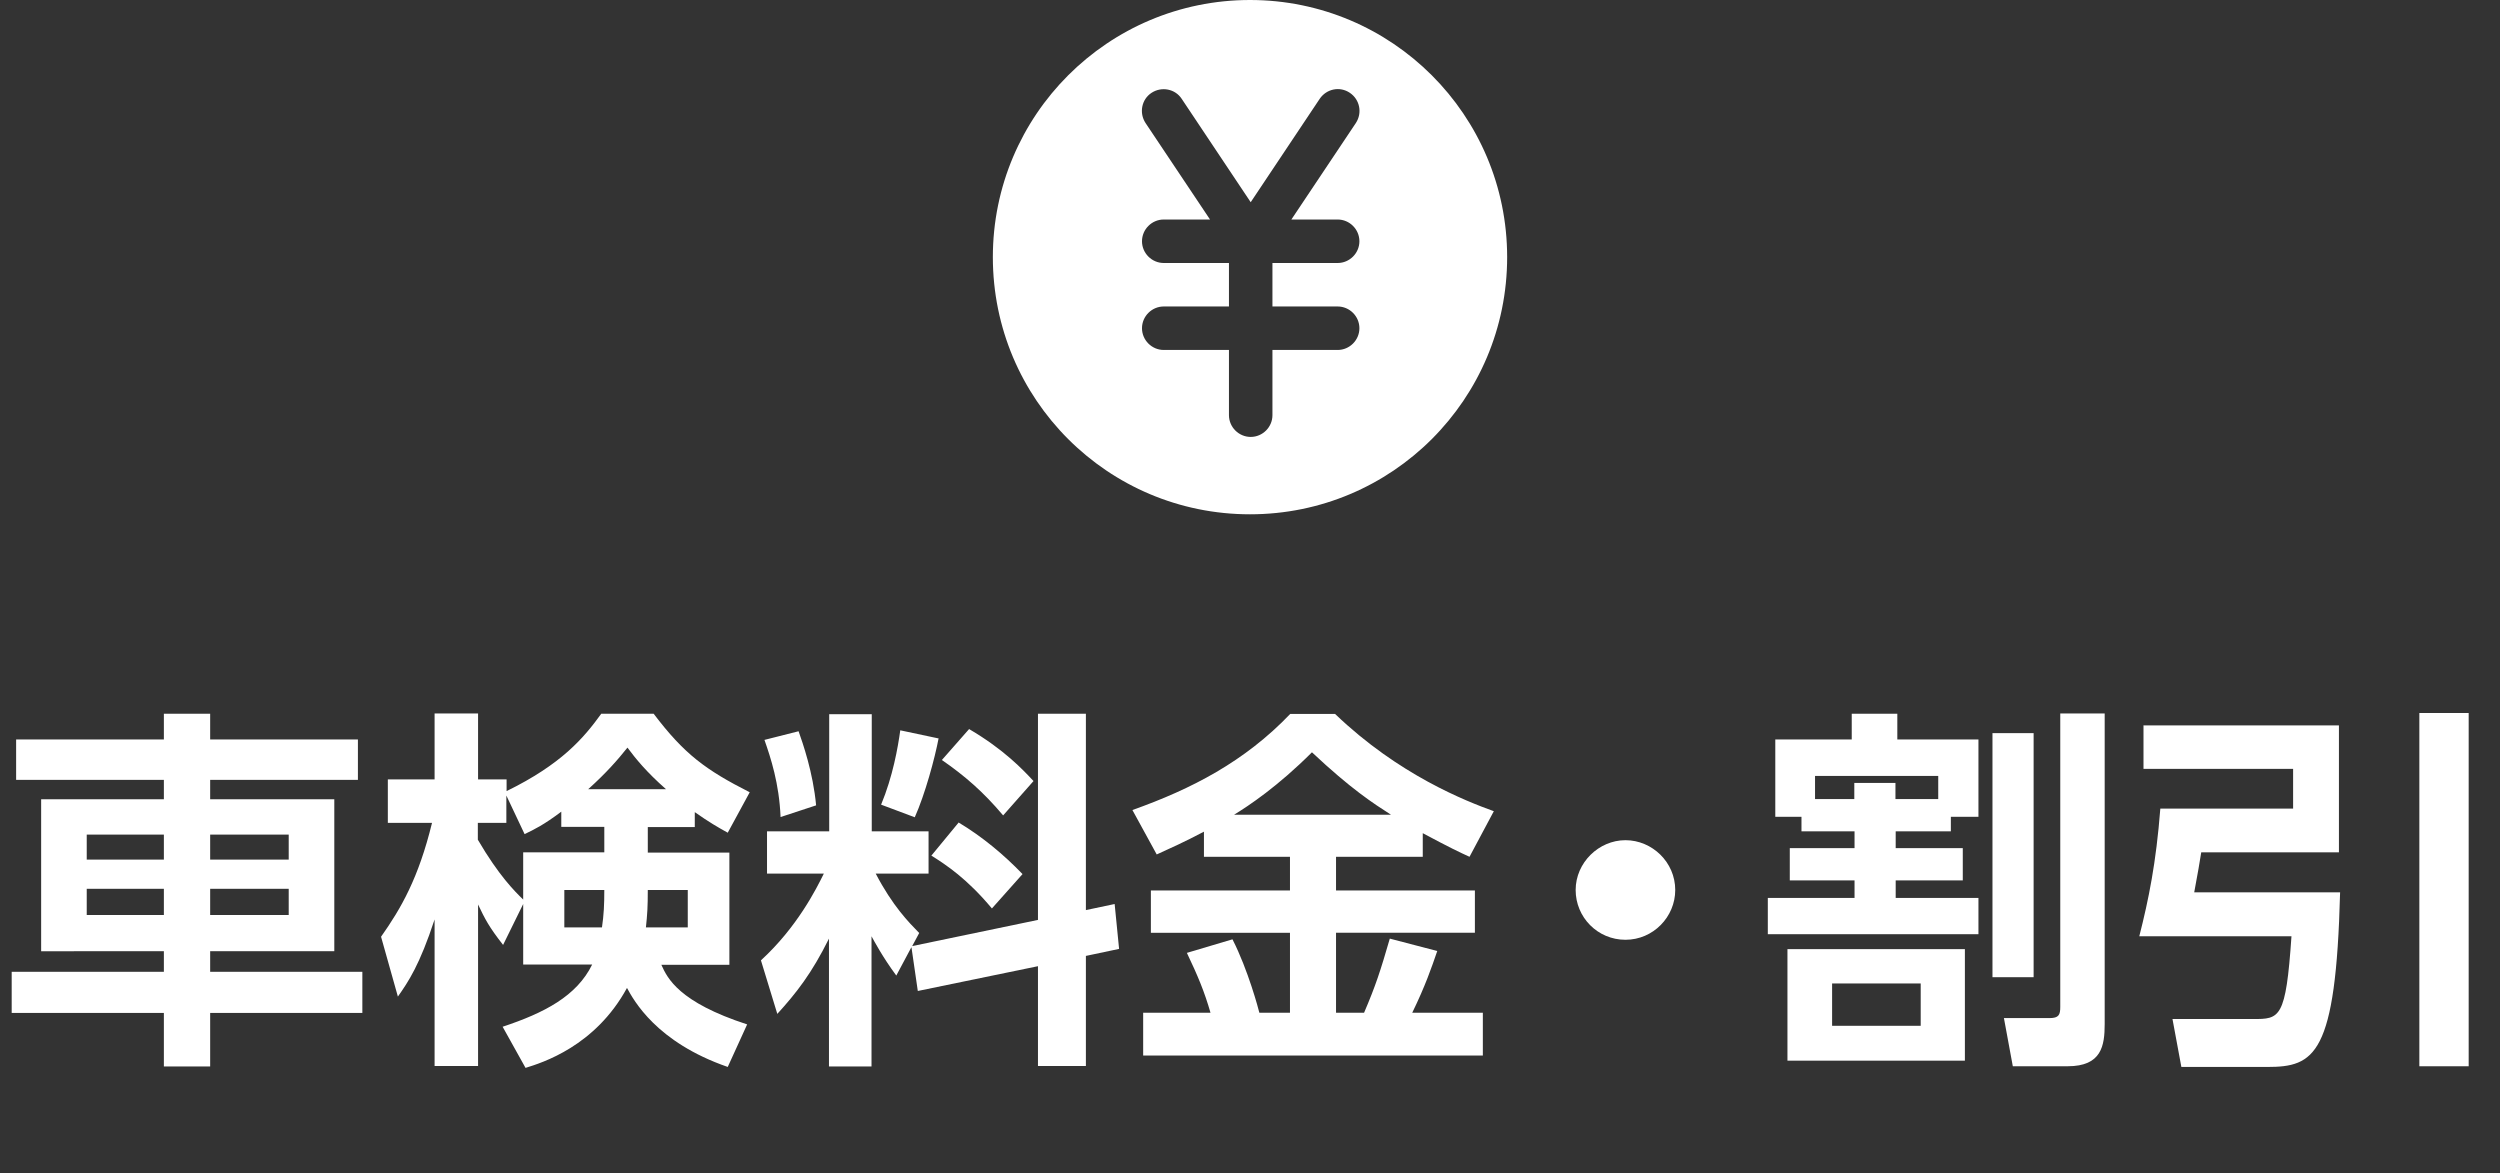
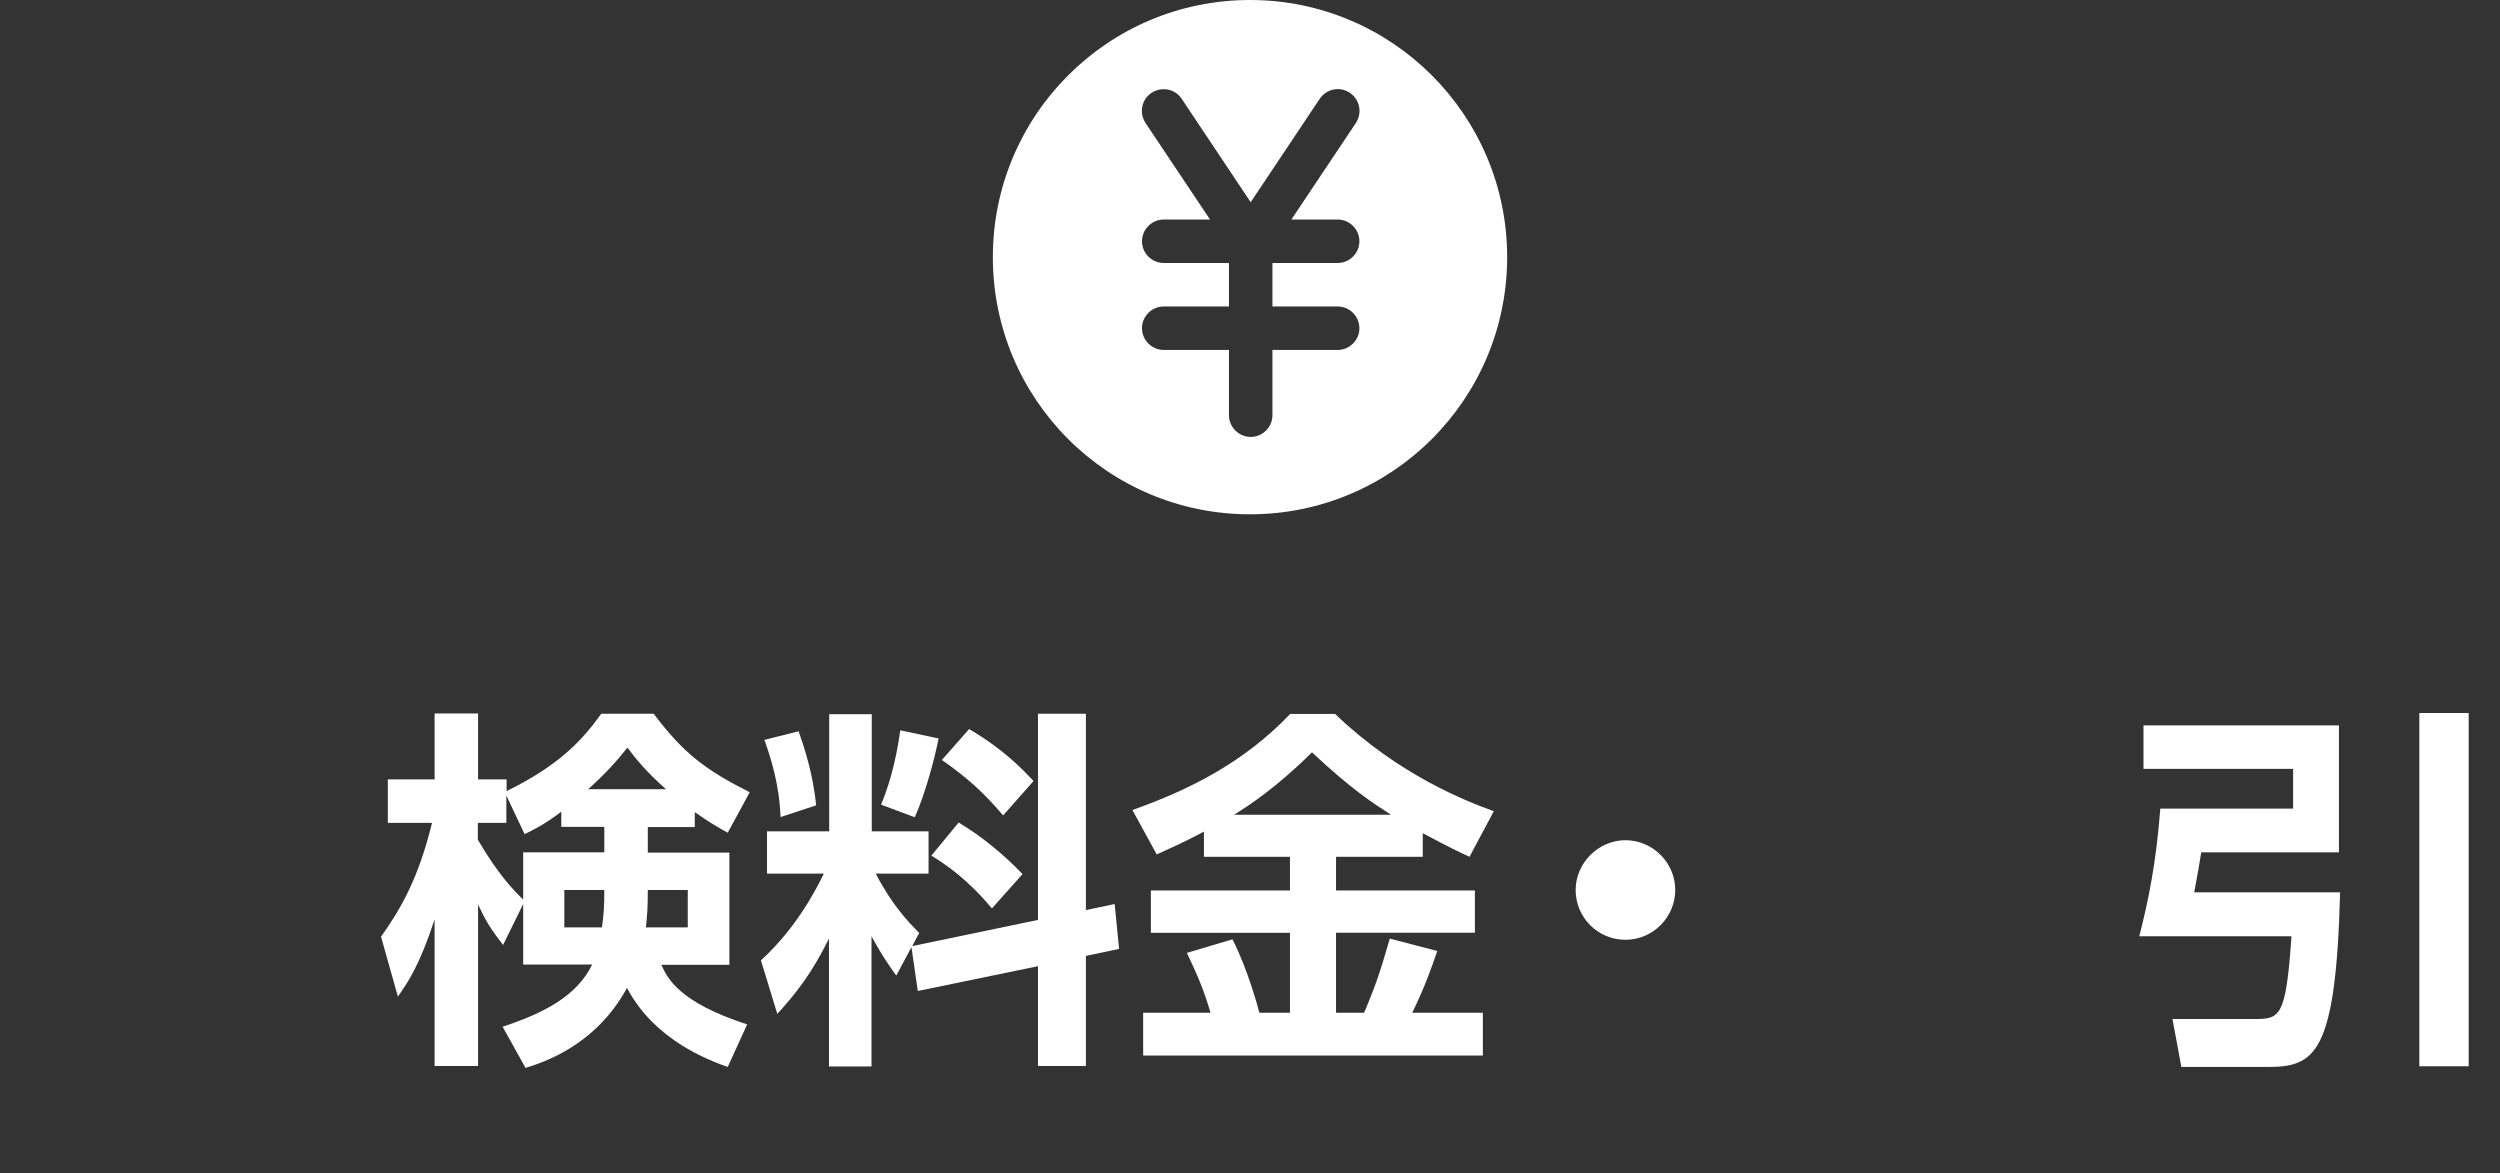
<svg xmlns="http://www.w3.org/2000/svg" id="_イヤー_2" data-name="レイヤー 2" width="106.94" height="50.18" viewBox="0 0 106.94 50.18">
  <rect x="0" y="0" width="106.94" height="50.18" fill="#333333" stroke="none" />
  <defs>
    <style>
      .cls-1 {
        fill: #fff;
      }
    </style>
  </defs>
  <g id="_イヤー_1-2" data-name="レイヤー 1">
    <g>
      <path class="cls-1" d="M64.47,11c0,6.08-4.92,11-11,11s-11-4.92-11-11S47.4,0,53.47,0s11,4.92,11,11Zm-7.25,.25c.51,0,.93-.42,.93-.93s-.42-.93-.93-.93h-1.98l2.76-4.13c.28-.43,.17-1-.26-1.29s-1-.17-1.29,.26l-2.95,4.42-2.95-4.42c-.28-.43-.86-.54-1.29-.26s-.54,.86-.26,1.29l2.76,4.13h-1.98c-.51,0-.93,.42-.93,.93s.42,.93,.93,.93h2.79v1.86h-2.79c-.51,0-.93,.42-.93,.93s.42,.93,.93,.93h2.79v2.79c0,.51,.42,.93,.93,.93s.93-.42,.93-.93v-2.79h2.79c.51,0,.93-.42,.93-.93s-.42-.93-.93-.93h-2.79v-1.86h2.79Z" />
      <g>
-         <path class="cls-1" d="M7.01,45.62v-2.29H.5v-1.76H7.01v-.88H1.76v-6.5H7.01v-.83H.69v-1.73H7.01v-1.1h1.98v1.1h6.32v1.73h-6.32v.83h5.31v6.5h-5.31v.88h6.51v1.76h-6.51v2.29h-1.98Zm-3.3-9.92v1.07h3.3v-1.07H3.71Zm0,2.32v1.12h3.3v-1.12H3.71Zm5.28-2.32v1.07h3.36v-1.07h-3.36Zm0,2.32v1.12h3.36v-1.12h-3.36Z" />
        <path class="cls-1" d="M29.71,35.38h-2v1.09h3.49v4.8h-2.91c.26,.58,.75,1.6,3.67,2.55l-.83,1.82c-3.06-1.06-4.02-2.85-4.31-3.38-1.36,2.5-3.63,3.2-4.34,3.42l-.98-1.76c1.78-.59,3.17-1.31,3.83-2.66h-2.95v-2.59l-.86,1.75c-.61-.78-.77-1.1-1.07-1.73v6.91h-1.86v-6.27c-.64,1.95-1.12,2.66-1.57,3.3l-.72-2.56c.86-1.22,1.6-2.5,2.18-4.87h-1.89v-1.86h2v-2.82h1.86v2.82h1.22v.5c2.35-1.15,3.3-2.27,4.05-3.31h2.24c1.31,1.73,2.22,2.4,4.11,3.36l-.94,1.73c-.4-.22-.8-.45-1.41-.88v.64Zm-5.7-.66c-.74,.56-1.17,.77-1.57,.96l-.78-1.65v1.17h-1.22v.72c.9,1.54,1.58,2.21,1.94,2.56v-2.02h3.47v-1.09h-1.84v-.66Zm1.74,4.95c.08-.54,.1-.98,.1-1.6h-1.71v1.6h1.62Zm2.74-5.91c-.85-.75-1.3-1.31-1.65-1.78-.4,.5-.88,1.06-1.68,1.78h3.33Zm.93,5.91v-1.6h-1.71c0,.72-.02,1.04-.08,1.6h1.79Z" />
        <path class="cls-1" d="M38.98,40.53l-.64,1.2c-.58-.78-.96-1.5-1.06-1.68v5.57h-1.82v-5.47c-.74,1.49-1.39,2.32-2.21,3.22l-.7-2.29c1.55-1.42,2.37-3.06,2.69-3.71h-2.43v-1.81h2.66v-5.01h1.82v5.01h2.43v1.81h-2.26c.72,1.38,1.41,2.08,1.86,2.54l-.3,.56,5.38-1.12v-8.82h2.05v8.4l1.23-.26,.19,1.92-1.42,.3v4.71h-2.05v-4.27l-5.14,1.06-.27-1.86Zm-4.82-9.25c.18,.51,.62,1.76,.75,3.17l-1.52,.5c-.06-1.44-.42-2.53-.69-3.3l1.46-.37Zm5.99,.3c-.16,.85-.58,2.4-1.02,3.38l-1.44-.54c.5-1.2,.72-2.45,.82-3.18l1.65,.35Zm.85,3.6c1.02,.61,1.94,1.38,2.74,2.21l-1.31,1.47c-1.07-1.28-1.95-1.86-2.59-2.26l1.17-1.42Zm.46-3.99c1.5,.88,2.3,1.74,2.75,2.22l-1.3,1.47c-.85-1.01-1.65-1.7-2.62-2.37l1.17-1.33Z" />
        <path class="cls-1" d="M51.51,35.57c-.85,.45-1.46,.72-2.03,.98l-1.04-1.9c2.53-.9,4.8-2.07,6.75-4.11h1.92c2.72,2.61,5.6,3.73,6.79,4.16l-1.04,1.95c-.42-.19-.86-.4-2-1.01v1.01h-3.71v1.44h5.94v1.81h-5.94v3.42h1.2c.5-1.17,.7-1.79,1.1-3.17l2.03,.53c-.24,.7-.51,1.49-1.07,2.64h3.02v1.83h-14.53v-1.83h2.88c-.26-.9-.53-1.55-1.01-2.56l1.95-.58c.67,1.31,1.12,3.01,1.15,3.14h1.31v-3.42h-5.95v-1.81h5.95v-1.44h-3.68v-1.07Zm7.99-.72c-.75-.48-1.71-1.1-3.38-2.67-1.47,1.47-2.71,2.29-3.33,2.67h6.71Z" />
        <path class="cls-1" d="M71.66,38.07c0,1.15-.94,2.13-2.13,2.13s-2.13-.96-2.13-2.13,.99-2.13,2.13-2.13,2.13,.94,2.13,2.13Z" />
-         <path class="cls-1" d="M83.44,35.56h-2.35v.72h2.87v1.38h-2.87v.75h3.54v1.55h-9.01v-1.55h3.71v-.75h-2.77v-1.38h2.77v-.72h-2.27v-.62h-1.12v-3.31h3.27v-1.1h1.95v1.1h3.47v3.31h-1.18v.62Zm.61,5.04v4.77h-7.59v-4.77h7.59Zm-1.14-6.42v-.99h-5.27v.99h1.68v-.69h1.76v.69h1.82Zm-.75,7.89h-3.79v1.81h3.79v-1.81Zm4.83-10.71v10.44h-1.76v-10.44h1.76Zm3.04,12.44c0,.93-.13,1.81-1.58,1.81h-2.35l-.38-2.06h1.95c.4,0,.46-.14,.46-.48v-12.55h1.9v13.29Z" />
        <path class="cls-1" d="M91.68,31.03h8.37v5.43h-5.89c-.08,.48-.13,.82-.3,1.71h6.24c-.18,6.98-1.09,7.47-3.12,7.47h-3.67l-.38-2.05h3.44c1.15,0,1.41,0,1.65-3.54h-6.51c.4-1.57,.72-3.14,.9-5.46h5.68v-1.7h-6.4v-1.87Zm11.81-.53h2.11v15.11h-2.11v-15.11Z" />
      </g>
    </g>
  </g>
</svg>